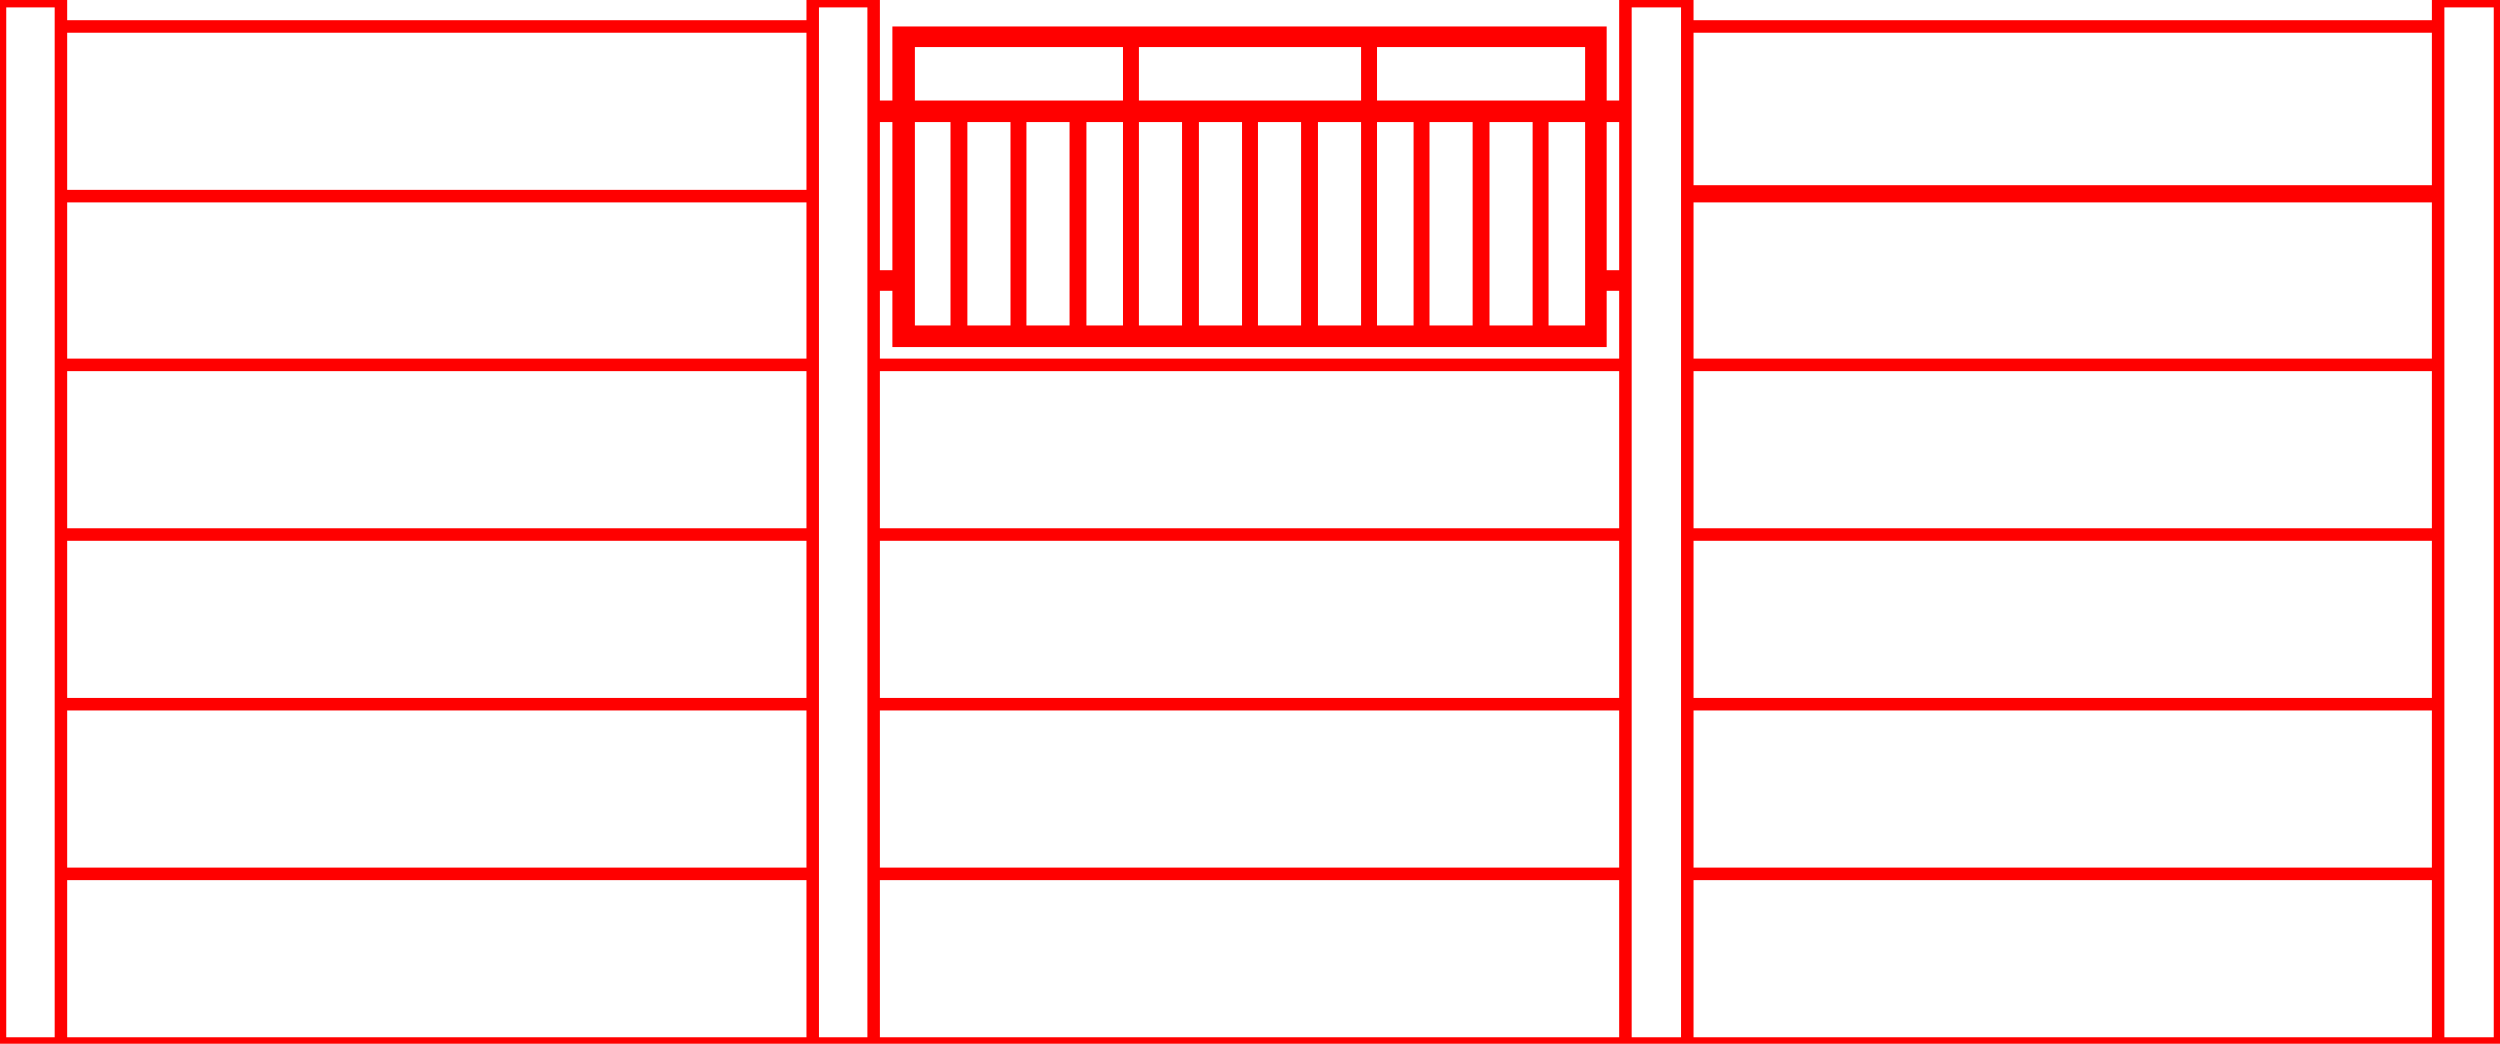
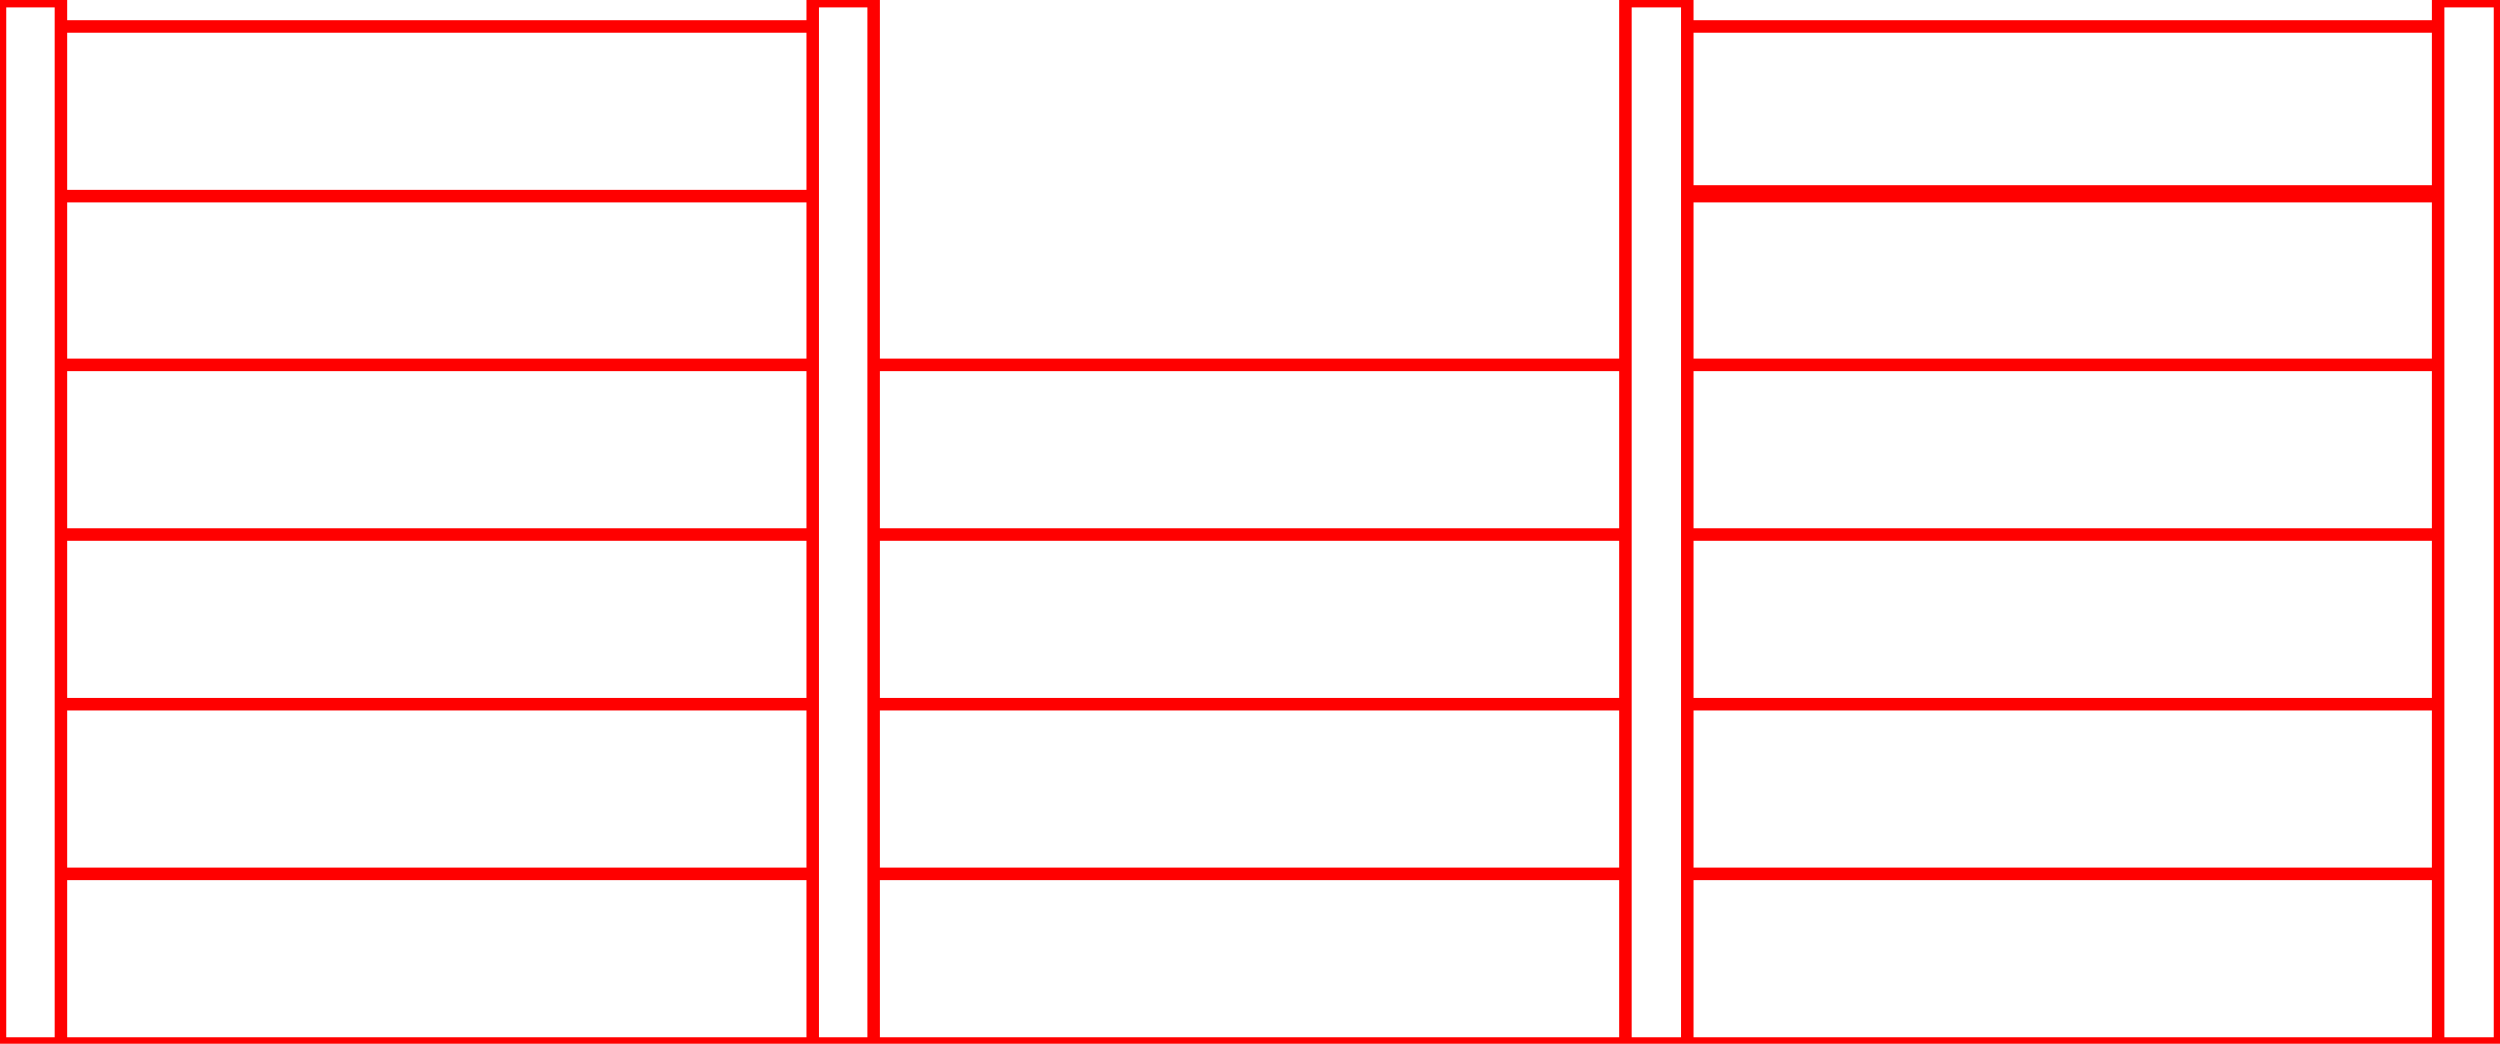
<svg xmlns="http://www.w3.org/2000/svg" width="255.999" height="106.88" viewBox="0 0 2667 1113" shape-rendering="geometricPrecision" text-rendering="geometricPrecision" image-rendering="optimizeQuality" fill-rule="evenodd" clip-rule="evenodd">
-   <path d="M976 347h38V130h-38v217zm430-217v217h46V130h-46zm-18 217V130h-46v217h46zm-63 0V130h-46v217h46zm-64 0V130h-46v217h46zm391-217v217h39V130h-39zm-17 217V130h-46v217h46zm-64 0V130h-46v217h46zm-63 0V130h-39v217h39zm-39-297v57h222V50h-222zm-17 57V50h-237v57h237zm-254 240V130h-39v217h39zm0-240V50H976v57h222zm-57 240V130h-46v217h46zm-63 0V130h-46v217h46zM932 107h20V28h762v79h20v23h-20v158h20v22h-20v60H952v-60h-20v-22h20V130h-20v-23z" fill="red" />
  <path d="M1800 28h801v176h-801m801 5h-801V28m801 361h-801v181h801v181h-801V570h801V389zM0 389h0v181h0V389zm65 0h802v181H65V389zm867 0h802v181H932V389zm868 0h801V209M0 570h0v181h0V570zm65 0h802v181H65V570zm867 0h802v181H932V570zM0 751h0v181h0V751zm65 0h802v181H65V751zm867 0h802v181H932V751zm868 0h801v181h-801V751zM0 932h0v181h65V932h802v181h65V932h802v181h66V932h801v181h66H0V932zm65-723h802H65V28h802v181m0 180H65V209M932 1h-65v1112h65V1zM65 1H0v1112h65V1zm1735 0h-66v1112h66V1zm867 0h-66v1112h66V1z" fill="none" stroke="red" stroke-width="13.331" />
</svg>